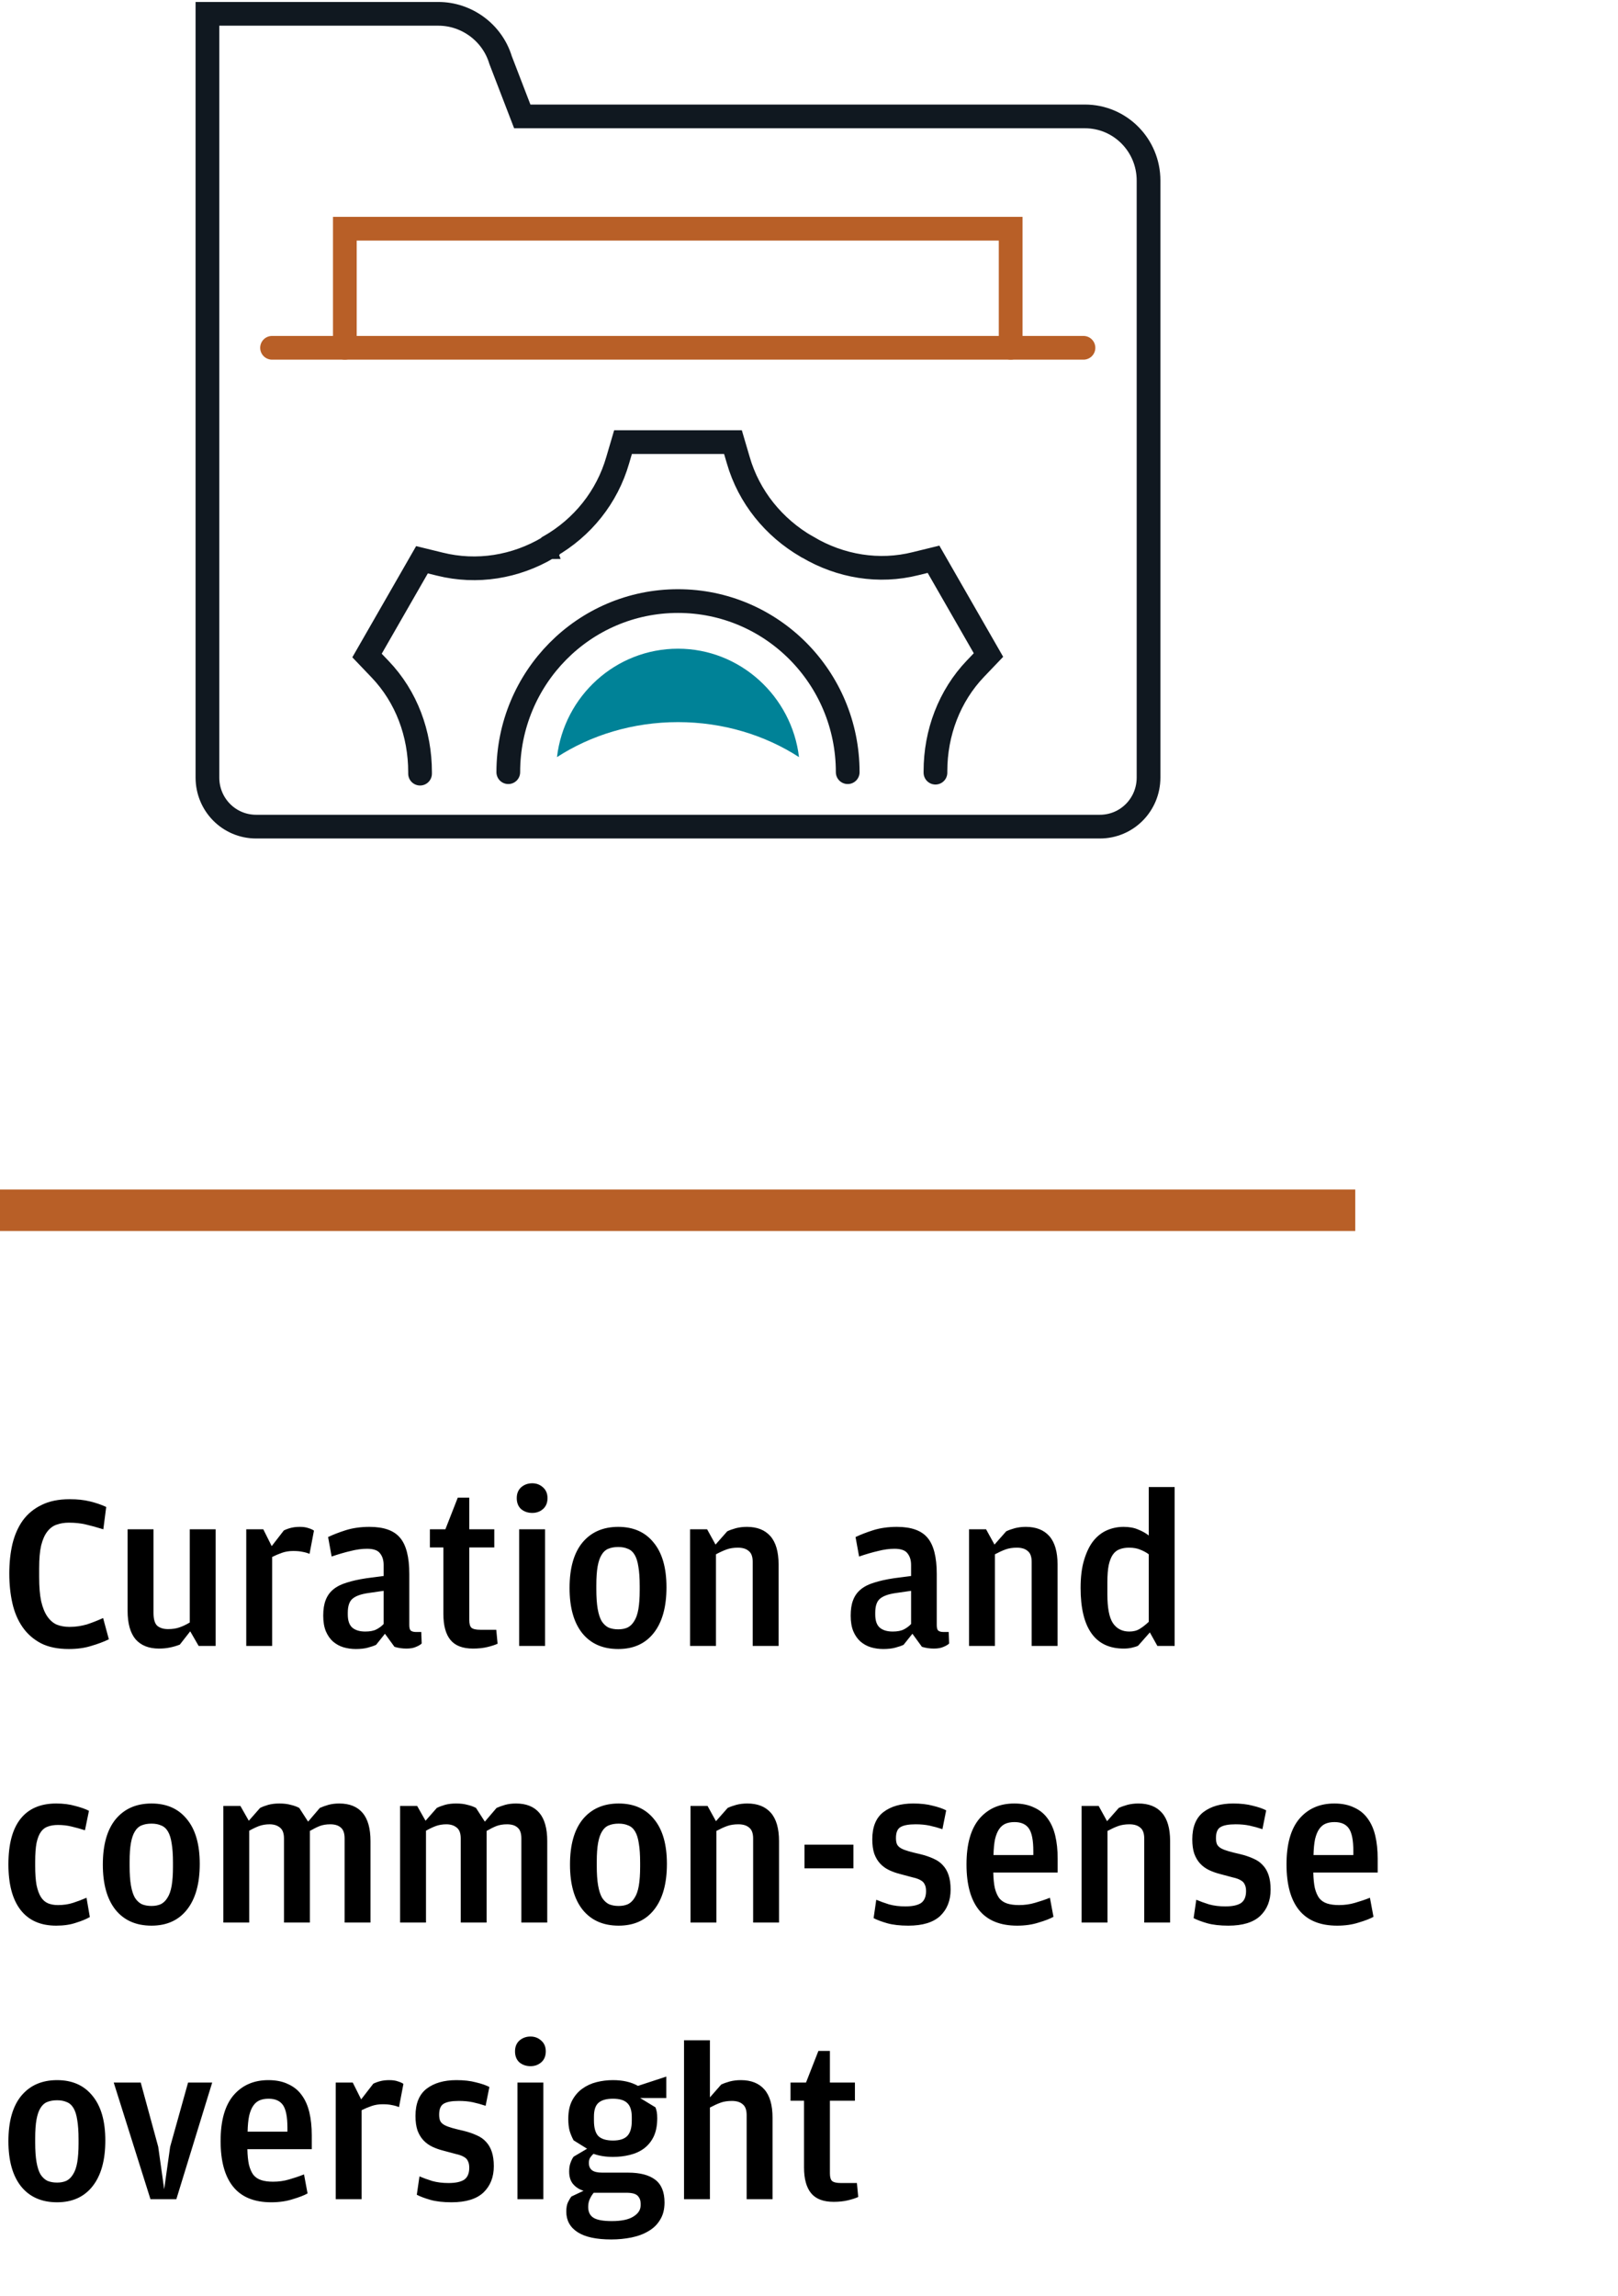
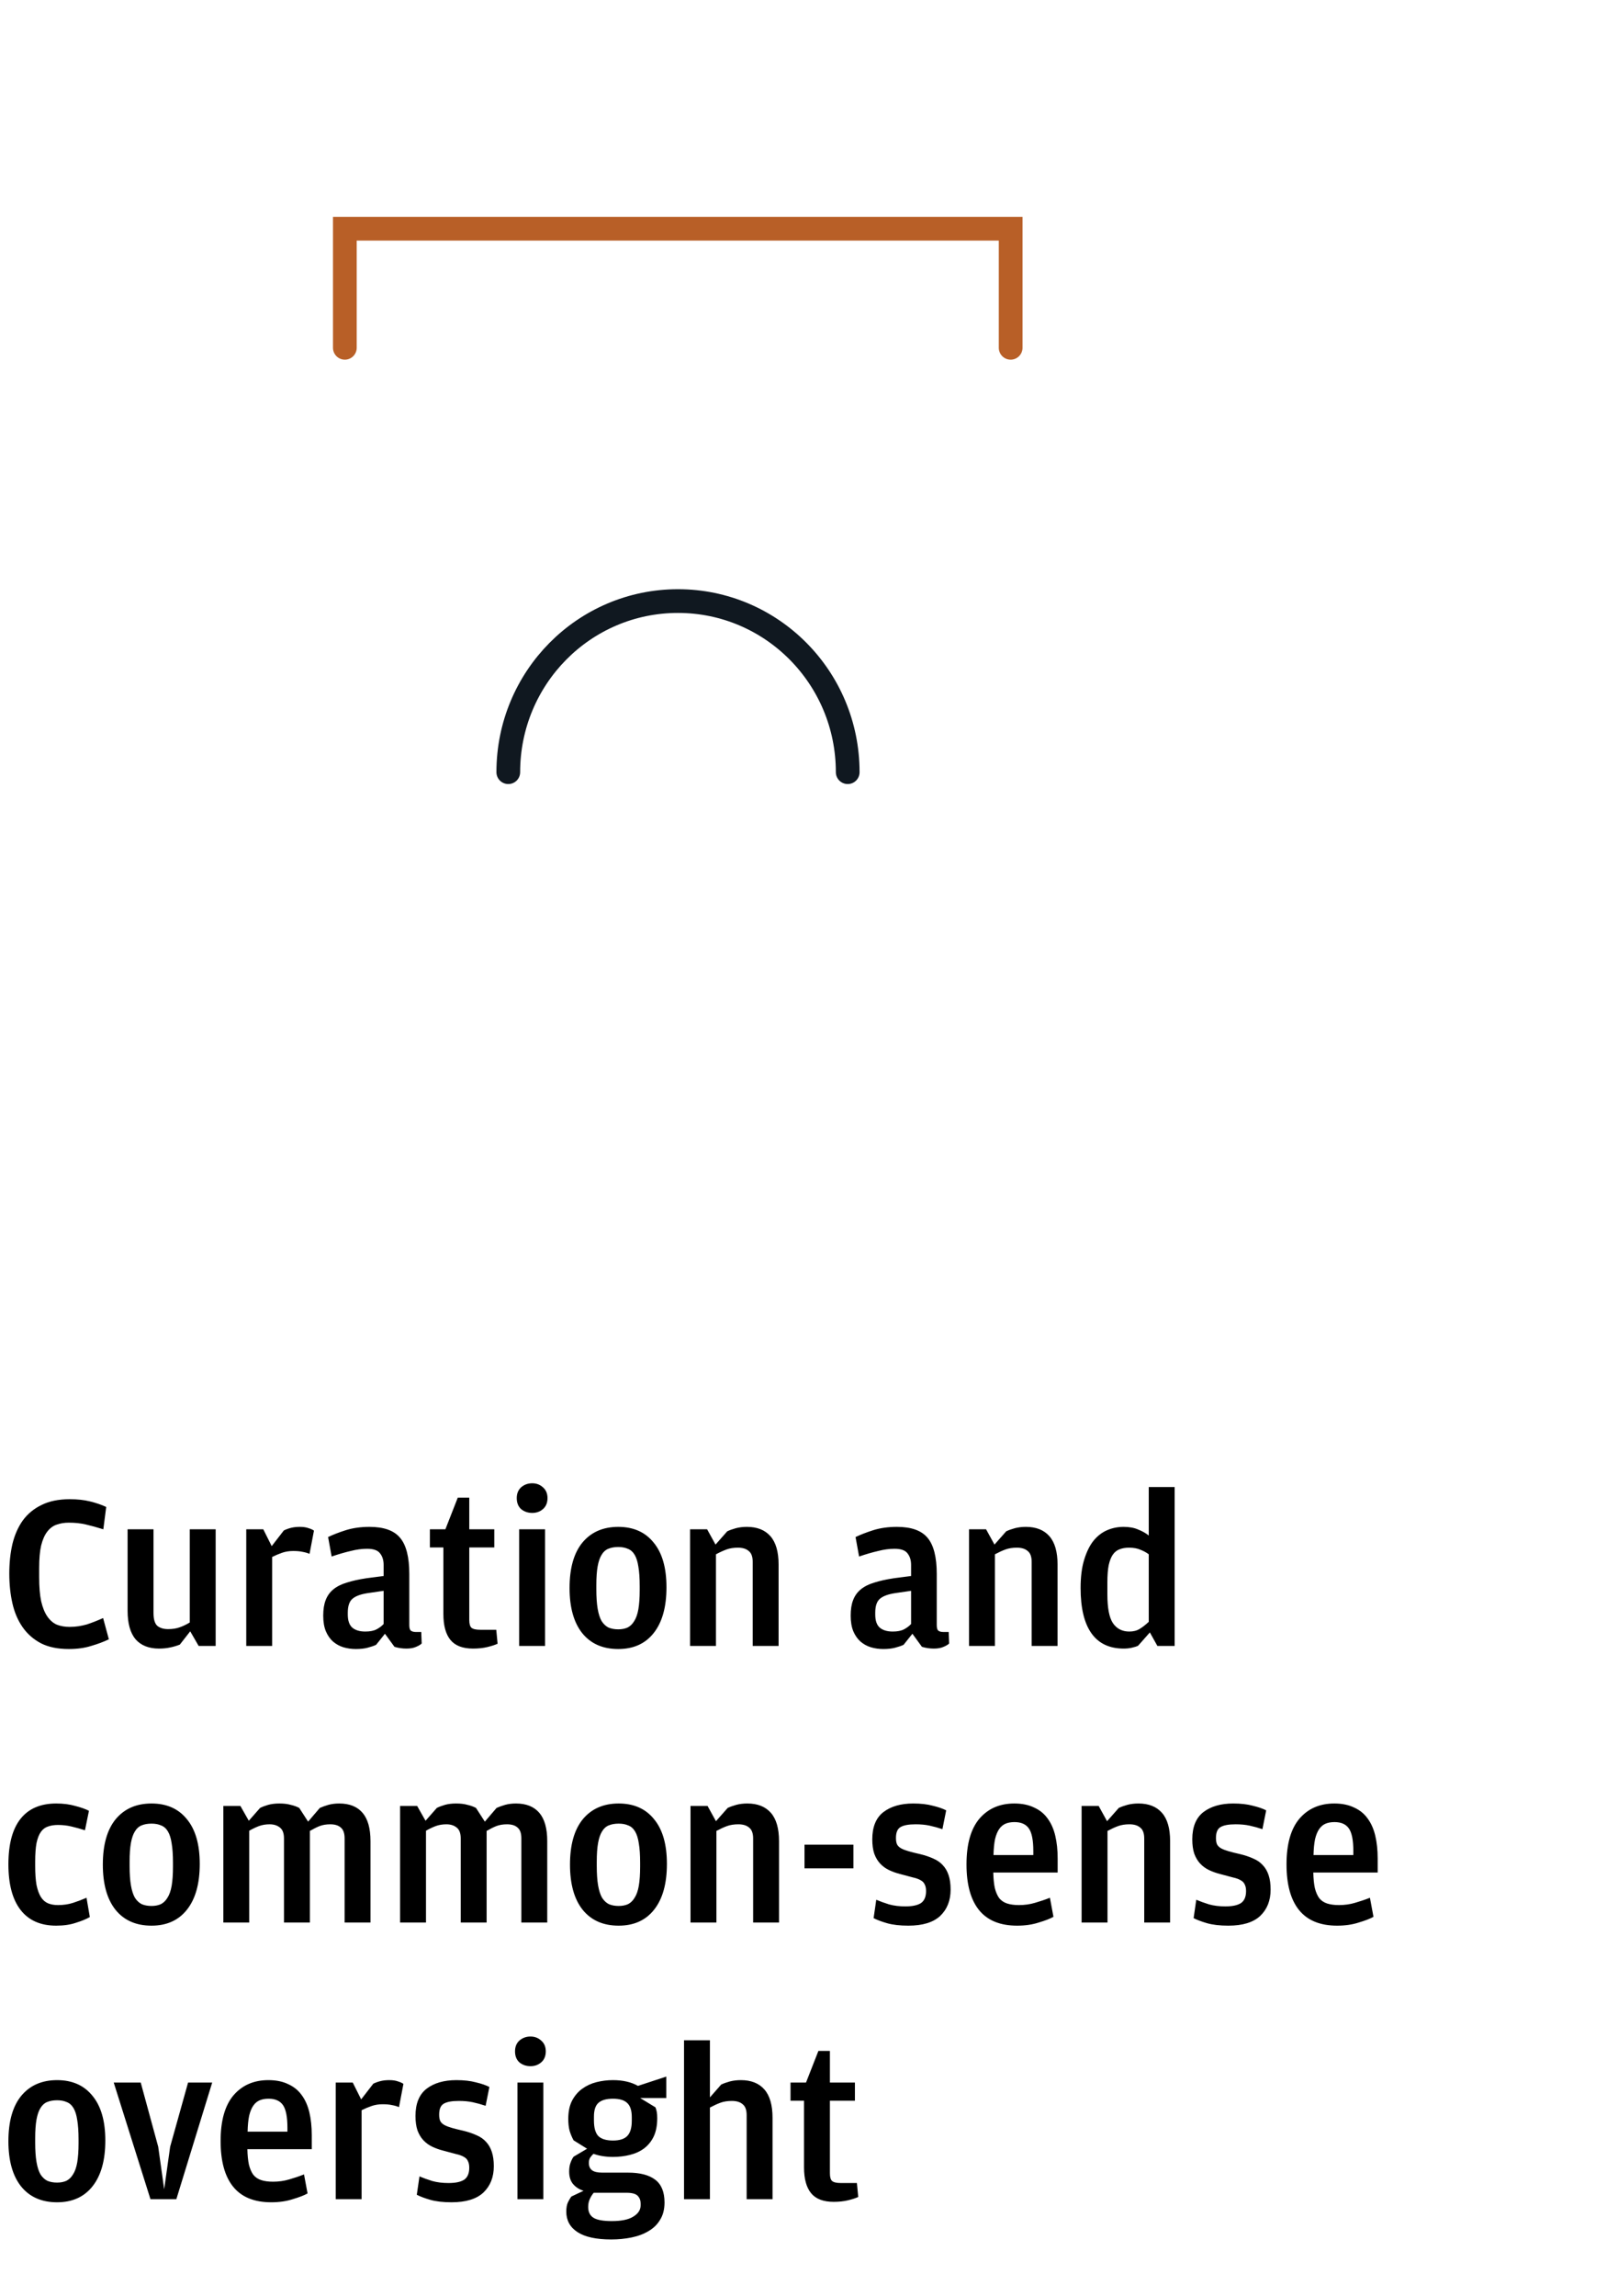
<svg xmlns="http://www.w3.org/2000/svg" width="117" height="166" viewBox="0 0 117 166" fill="none">
  <path d="M4.976 119.224C5.584 119.224 6.123 119.149 6.592 119C7.072 118.861 7.499 118.701 7.872 118.52L7.456 116.984C7.243 117.08 7.04 117.165 6.848 117.24C6.656 117.315 6.464 117.384 6.272 117.448C6.08 117.501 5.883 117.544 5.68 117.576C5.477 117.608 5.259 117.624 5.024 117.624C4.693 117.624 4.389 117.571 4.112 117.464C3.845 117.347 3.616 117.149 3.424 116.872C3.232 116.595 3.083 116.227 2.976 115.768C2.88 115.309 2.832 114.733 2.832 114.04V113.368C2.832 112.696 2.88 112.152 2.976 111.736C3.083 111.309 3.232 110.973 3.424 110.728C3.616 110.483 3.84 110.317 4.096 110.232C4.363 110.136 4.656 110.088 4.976 110.088C5.424 110.088 5.829 110.131 6.192 110.216C6.565 110.301 6.992 110.419 7.472 110.568L7.68 108.952C7.339 108.792 6.949 108.659 6.512 108.552C6.085 108.445 5.595 108.392 5.04 108.392C4.24 108.392 3.563 108.531 3.008 108.808C2.453 109.075 2 109.448 1.648 109.928C1.307 110.408 1.056 110.979 0.896 111.64C0.747 112.291 0.672 113 0.672 113.768C0.672 114.536 0.747 115.251 0.896 115.912C1.045 116.573 1.291 117.149 1.632 117.64C1.973 118.131 2.416 118.52 2.96 118.808C3.504 119.085 4.176 119.224 4.976 119.224ZM13.723 117.304C13.478 117.453 13.233 117.571 12.988 117.656C12.753 117.741 12.476 117.784 12.155 117.784C11.825 117.784 11.563 117.704 11.371 117.544C11.19 117.373 11.1 117.064 11.1 116.616V110.568H9.227V116.456C9.227 117.373 9.419 118.061 9.803 118.52C10.198 118.968 10.764 119.192 11.499 119.192C11.787 119.192 12.054 119.165 12.3 119.112C12.556 119.059 12.79 118.989 13.004 118.904L13.755 117.944L14.364 119H15.595V110.568H13.723V117.304ZM19.647 111.784L19.039 110.568H17.807V119H19.679V112.568C19.914 112.451 20.154 112.349 20.399 112.264C20.645 112.179 20.911 112.136 21.199 112.136C21.477 112.136 21.706 112.157 21.887 112.2C22.069 112.232 22.234 112.28 22.383 112.344L22.703 110.664C22.618 110.6 22.49 110.541 22.319 110.488C22.148 110.424 21.935 110.392 21.679 110.392C21.455 110.392 21.253 110.413 21.071 110.456C20.89 110.499 20.709 110.563 20.527 110.648L19.647 111.784ZM27.741 113.944L26.509 114.104C25.944 114.189 25.464 114.296 25.069 114.424C24.675 114.541 24.349 114.707 24.093 114.92C23.848 115.123 23.667 115.379 23.549 115.688C23.432 115.987 23.373 116.36 23.373 116.808C23.373 117.256 23.437 117.635 23.565 117.944C23.693 118.243 23.864 118.488 24.077 118.68C24.301 118.872 24.552 119.011 24.829 119.096C25.117 119.181 25.416 119.224 25.725 119.224C26.067 119.224 26.355 119.192 26.589 119.128C26.835 119.064 27.037 118.995 27.197 118.92L27.837 118.12L28.525 119.064C28.803 119.149 29.091 119.192 29.389 119.192C29.677 119.192 29.912 119.149 30.093 119.064C30.275 118.989 30.408 118.909 30.493 118.824L30.461 117.992H30.077C29.917 117.992 29.795 117.96 29.709 117.896C29.635 117.832 29.597 117.699 29.597 117.496V113.8C29.597 112.573 29.373 111.699 28.925 111.176C28.488 110.653 27.752 110.392 26.717 110.392C26.088 110.392 25.517 110.472 25.005 110.632C24.504 110.792 24.077 110.957 23.725 111.128L23.981 112.536C24.483 112.365 24.941 112.232 25.357 112.136C25.773 112.029 26.168 111.976 26.541 111.976C27.011 111.976 27.325 112.088 27.485 112.312C27.656 112.525 27.741 112.803 27.741 113.144V113.944ZM27.741 117.416C27.603 117.565 27.432 117.693 27.229 117.8C27.027 117.907 26.755 117.96 26.413 117.96C26.008 117.96 25.693 117.864 25.469 117.672C25.256 117.48 25.149 117.165 25.149 116.728V116.6C25.149 116.12 25.261 115.784 25.485 115.592C25.72 115.389 26.104 115.251 26.637 115.176L27.741 115.016V117.416ZM34.206 119.192C34.59 119.192 34.937 119.155 35.246 119.08C35.555 119.005 35.801 118.925 35.982 118.84L35.886 117.832H34.734C34.425 117.832 34.211 117.784 34.094 117.688C33.987 117.592 33.934 117.405 33.934 117.128V111.88H35.742V110.568H33.934V108.28H33.102L32.206 110.568H31.086V111.88H32.062V116.696C32.062 117.528 32.233 118.152 32.574 118.568C32.915 118.984 33.459 119.192 34.206 119.192ZM38.487 109.384C38.786 109.384 39.042 109.293 39.255 109.112C39.479 108.92 39.591 108.653 39.591 108.312C39.591 107.981 39.479 107.72 39.255 107.528C39.042 107.336 38.786 107.24 38.487 107.24C38.178 107.24 37.911 107.336 37.687 107.528C37.474 107.72 37.367 107.981 37.367 108.312C37.367 108.653 37.474 108.92 37.687 109.112C37.911 109.293 38.178 109.384 38.487 109.384ZM37.543 119H39.415V110.568H37.543V119ZM44.706 119.224C45.805 119.224 46.658 118.84 47.266 118.072C47.885 117.293 48.194 116.189 48.194 114.76C48.194 113.352 47.885 112.275 47.266 111.528C46.658 110.771 45.805 110.392 44.706 110.392C43.608 110.392 42.743 110.771 42.114 111.528C41.495 112.285 41.186 113.379 41.186 114.808C41.186 116.216 41.49 117.304 42.098 118.072C42.717 118.84 43.586 119.224 44.706 119.224ZM44.706 117.8C44.44 117.8 44.205 117.757 44.002 117.672C43.81 117.576 43.645 117.421 43.506 117.208C43.378 116.984 43.282 116.685 43.218 116.312C43.154 115.939 43.122 115.469 43.122 114.904V114.6C43.122 114.045 43.154 113.592 43.218 113.24C43.282 112.888 43.378 112.611 43.506 112.408C43.634 112.195 43.794 112.051 43.986 111.976C44.189 111.891 44.429 111.848 44.706 111.848C44.973 111.848 45.202 111.891 45.394 111.976C45.597 112.051 45.762 112.195 45.89 112.408C46.018 112.621 46.109 112.909 46.162 113.272C46.226 113.635 46.258 114.104 46.258 114.68V114.968C46.258 115.512 46.226 115.971 46.162 116.344C46.098 116.707 45.997 116.995 45.858 117.208C45.73 117.421 45.57 117.576 45.378 117.672C45.186 117.757 44.962 117.8 44.706 117.8ZM51.741 111.672L51.133 110.568H49.901V119H51.773V112.376C52.05 112.227 52.306 112.109 52.541 112.024C52.776 111.939 53.047 111.896 53.357 111.896C53.698 111.896 53.959 111.976 54.141 112.136C54.333 112.285 54.429 112.547 54.429 112.92V119H56.301V113.112C56.301 112.195 56.103 111.512 55.709 111.064C55.314 110.616 54.749 110.392 54.013 110.392C53.725 110.392 53.458 110.424 53.213 110.488C52.978 110.552 52.77 110.627 52.589 110.712L51.741 111.672ZM65.882 113.944L64.65 114.104C64.085 114.189 63.605 114.296 63.21 114.424C62.815 114.541 62.49 114.707 62.234 114.92C61.989 115.123 61.807 115.379 61.69 115.688C61.572 115.987 61.514 116.36 61.514 116.808C61.514 117.256 61.578 117.635 61.706 117.944C61.834 118.243 62.005 118.488 62.218 118.68C62.442 118.872 62.693 119.011 62.97 119.096C63.258 119.181 63.556 119.224 63.866 119.224C64.207 119.224 64.495 119.192 64.73 119.128C64.975 119.064 65.178 118.995 65.338 118.92L65.978 118.12L66.666 119.064C66.943 119.149 67.231 119.192 67.53 119.192C67.818 119.192 68.052 119.149 68.234 119.064C68.415 118.989 68.549 118.909 68.634 118.824L68.602 117.992H68.218C68.058 117.992 67.935 117.96 67.85 117.896C67.775 117.832 67.738 117.699 67.738 117.496V113.8C67.738 112.573 67.514 111.699 67.066 111.176C66.629 110.653 65.892 110.392 64.858 110.392C64.228 110.392 63.658 110.472 63.146 110.632C62.645 110.792 62.218 110.957 61.866 111.128L62.122 112.536C62.623 112.365 63.082 112.232 63.498 112.136C63.914 112.029 64.308 111.976 64.682 111.976C65.151 111.976 65.466 112.088 65.626 112.312C65.796 112.525 65.882 112.803 65.882 113.144V113.944ZM65.882 117.416C65.743 117.565 65.573 117.693 65.37 117.8C65.167 117.907 64.895 117.96 64.554 117.96C64.148 117.96 63.834 117.864 63.61 117.672C63.397 117.48 63.29 117.165 63.29 116.728V116.6C63.29 116.12 63.402 115.784 63.626 115.592C63.861 115.389 64.245 115.251 64.778 115.176L65.882 115.016V117.416ZM71.913 111.672L71.305 110.568H70.073V119H71.945V112.376C72.222 112.227 72.478 112.109 72.713 112.024C72.947 111.939 73.219 111.896 73.529 111.896C73.87 111.896 74.131 111.976 74.313 112.136C74.505 112.285 74.601 112.547 74.601 112.92V119H76.473V113.112C76.473 112.195 76.275 111.512 75.881 111.064C75.486 110.616 74.921 110.392 74.185 110.392C73.897 110.392 73.63 110.424 73.385 110.488C73.15 110.552 72.942 110.627 72.761 110.712L71.913 111.672ZM83.068 111.016C82.854 110.845 82.598 110.701 82.3 110.584C82.012 110.456 81.66 110.392 81.244 110.392C80.828 110.392 80.433 110.472 80.06 110.632C79.686 110.792 79.356 111.048 79.068 111.4C78.79 111.752 78.566 112.211 78.396 112.776C78.225 113.331 78.14 114.008 78.14 114.808C78.14 116.259 78.401 117.352 78.924 118.088C79.446 118.824 80.225 119.192 81.26 119.192C81.473 119.192 81.67 119.171 81.852 119.128C82.044 119.085 82.193 119.037 82.3 118.984L83.148 118.024L83.692 119H84.94V107.512H83.068V111.016ZM83.068 117.256C82.844 117.469 82.625 117.64 82.412 117.768C82.209 117.896 81.958 117.96 81.66 117.96C81.148 117.96 80.753 117.757 80.476 117.352C80.209 116.947 80.076 116.253 80.076 115.272V114.408C80.076 113.896 80.108 113.48 80.172 113.16C80.246 112.829 80.348 112.573 80.476 112.392C80.614 112.2 80.78 112.072 80.972 112.008C81.164 111.933 81.388 111.896 81.644 111.896C81.974 111.896 82.257 111.949 82.492 112.056C82.726 112.152 82.918 112.259 83.068 112.376V117.256ZM4.064 139.224C4.608 139.224 5.083 139.155 5.488 139.016C5.904 138.888 6.24 138.749 6.496 138.6L6.256 137.208C5.936 137.347 5.611 137.469 5.28 137.576C4.949 137.683 4.587 137.736 4.192 137.736C3.915 137.736 3.675 137.693 3.472 137.608C3.269 137.523 3.099 137.373 2.96 137.16C2.821 136.936 2.715 136.643 2.64 136.28C2.576 135.917 2.544 135.459 2.544 134.904V134.6C2.544 134.045 2.576 133.597 2.64 133.256C2.715 132.904 2.821 132.632 2.96 132.44C3.099 132.248 3.269 132.12 3.472 132.056C3.675 131.981 3.915 131.944 4.192 131.944C4.533 131.944 4.859 131.981 5.168 132.056C5.488 132.131 5.813 132.221 6.144 132.328L6.432 130.92C6.187 130.792 5.856 130.675 5.44 130.568C5.035 130.451 4.576 130.392 4.064 130.392C2.933 130.392 2.075 130.76 1.488 131.496C0.901 132.232 0.608 133.331 0.608 134.792C0.608 136.232 0.901 137.331 1.488 138.088C2.075 138.845 2.933 139.224 4.064 139.224ZM10.956 139.224C12.055 139.224 12.908 138.84 13.516 138.072C14.135 137.293 14.444 136.189 14.444 134.76C14.444 133.352 14.135 132.275 13.516 131.528C12.908 130.771 12.055 130.392 10.956 130.392C9.857 130.392 8.993 130.771 8.364 131.528C7.745 132.285 7.436 133.379 7.436 134.808C7.436 136.216 7.74 137.304 8.348 138.072C8.967 138.84 9.836 139.224 10.956 139.224ZM10.956 137.8C10.69 137.8 10.455 137.757 10.252 137.672C10.06 137.576 9.895 137.421 9.756 137.208C9.628 136.984 9.532 136.685 9.468 136.312C9.404 135.939 9.372 135.469 9.372 134.904V134.6C9.372 134.045 9.404 133.592 9.468 133.24C9.532 132.888 9.628 132.611 9.756 132.408C9.884 132.195 10.044 132.051 10.236 131.976C10.439 131.891 10.679 131.848 10.956 131.848C11.223 131.848 11.452 131.891 11.644 131.976C11.847 132.051 12.012 132.195 12.14 132.408C12.268 132.621 12.359 132.909 12.412 133.272C12.476 133.635 12.508 134.104 12.508 134.68V134.968C12.508 135.512 12.476 135.971 12.412 136.344C12.348 136.707 12.247 136.995 12.108 137.208C11.98 137.421 11.82 137.576 11.628 137.672C11.436 137.757 11.212 137.8 10.956 137.8ZM22.279 131.704L21.639 130.712C21.457 130.616 21.25 130.541 21.015 130.488C20.791 130.424 20.519 130.392 20.199 130.392C19.9 130.392 19.634 130.424 19.399 130.488C19.175 130.552 18.977 130.627 18.807 130.712L17.991 131.64L17.383 130.568H16.151V139H18.023V132.36C18.268 132.221 18.503 132.109 18.727 132.024C18.962 131.939 19.218 131.896 19.495 131.896C19.804 131.896 20.055 131.976 20.247 132.136C20.439 132.285 20.535 132.547 20.535 132.92V139H22.407V132.376C22.663 132.227 22.898 132.109 23.111 132.024C23.335 131.939 23.591 131.896 23.879 131.896C24.22 131.896 24.476 131.976 24.647 132.136C24.828 132.285 24.919 132.547 24.919 132.92V139H26.791V133.112C26.791 132.195 26.599 131.512 26.215 131.064C25.831 130.616 25.271 130.392 24.535 130.392C24.247 130.392 23.985 130.424 23.751 130.488C23.527 130.552 23.319 130.627 23.127 130.712L22.279 131.704ZM35.06 131.704L34.42 130.712C34.239 130.616 34.031 130.541 33.796 130.488C33.572 130.424 33.3 130.392 32.98 130.392C32.681 130.392 32.415 130.424 32.18 130.488C31.956 130.552 31.759 130.627 31.588 130.712L30.772 131.64L30.164 130.568H28.932V139H30.804V132.36C31.049 132.221 31.284 132.109 31.508 132.024C31.743 131.939 31.999 131.896 32.276 131.896C32.586 131.896 32.836 131.976 33.028 132.136C33.22 132.285 33.316 132.547 33.316 132.92V139H35.188V132.376C35.444 132.227 35.679 132.109 35.892 132.024C36.116 131.939 36.372 131.896 36.66 131.896C37.002 131.896 37.258 131.976 37.428 132.136C37.609 132.285 37.7 132.547 37.7 132.92V139H39.572V133.112C39.572 132.195 39.38 131.512 38.996 131.064C38.612 130.616 38.052 130.392 37.316 130.392C37.028 130.392 36.767 130.424 36.532 130.488C36.308 130.552 36.1 130.627 35.908 130.712L35.06 131.704ZM44.737 139.224C45.836 139.224 46.689 138.84 47.297 138.072C47.916 137.293 48.225 136.189 48.225 134.76C48.225 133.352 47.916 132.275 47.297 131.528C46.689 130.771 45.836 130.392 44.737 130.392C43.639 130.392 42.775 130.771 42.145 131.528C41.527 132.285 41.217 133.379 41.217 134.808C41.217 136.216 41.521 137.304 42.129 138.072C42.748 138.84 43.617 139.224 44.737 139.224ZM44.737 137.8C44.471 137.8 44.236 137.757 44.033 137.672C43.841 137.576 43.676 137.421 43.537 137.208C43.409 136.984 43.313 136.685 43.249 136.312C43.185 135.939 43.153 135.469 43.153 134.904V134.6C43.153 134.045 43.185 133.592 43.249 133.24C43.313 132.888 43.409 132.611 43.537 132.408C43.665 132.195 43.825 132.051 44.017 131.976C44.22 131.891 44.46 131.848 44.737 131.848C45.004 131.848 45.233 131.891 45.425 131.976C45.628 132.051 45.793 132.195 45.921 132.408C46.049 132.621 46.14 132.909 46.193 133.272C46.257 133.635 46.289 134.104 46.289 134.68V134.968C46.289 135.512 46.257 135.971 46.193 136.344C46.129 136.707 46.028 136.995 45.889 137.208C45.761 137.421 45.601 137.576 45.409 137.672C45.217 137.757 44.993 137.8 44.737 137.8ZM51.772 131.672L51.164 130.568H49.932V139H51.804V132.376C52.081 132.227 52.337 132.109 52.572 132.024C52.807 131.939 53.079 131.896 53.388 131.896C53.73 131.896 53.991 131.976 54.172 132.136C54.364 132.285 54.46 132.547 54.46 132.92V139H56.332V133.112C56.332 132.195 56.135 131.512 55.74 131.064C55.346 130.616 54.78 130.392 54.044 130.392C53.756 130.392 53.489 130.424 53.244 130.488C53.01 130.552 52.801 130.627 52.62 130.712L51.772 131.672ZM58.175 135.08H61.711V133.368H58.175V135.08ZM65.684 139.224C66.718 139.224 67.486 138.989 67.988 138.52C68.489 138.04 68.74 137.405 68.74 136.616C68.74 136.211 68.692 135.864 68.596 135.576C68.5 135.288 68.361 135.048 68.18 134.856C67.998 134.653 67.769 134.493 67.492 134.376C67.214 134.248 66.9 134.141 66.548 134.056C66.217 133.981 65.94 133.912 65.716 133.848C65.492 133.784 65.31 133.715 65.172 133.64C65.033 133.565 64.932 133.469 64.868 133.352C64.814 133.235 64.788 133.08 64.788 132.888C64.788 132.493 64.894 132.232 65.108 132.104C65.332 131.965 65.7 131.896 66.212 131.896C66.585 131.896 66.921 131.928 67.22 131.992C67.518 132.056 67.828 132.141 68.148 132.248L68.42 130.888C68.174 130.76 67.849 130.648 67.444 130.552C67.049 130.445 66.58 130.392 66.036 130.392C65.14 130.392 64.42 130.6 63.876 131.016C63.342 131.432 63.076 132.088 63.076 132.984C63.076 133.389 63.124 133.736 63.22 134.024C63.326 134.312 63.47 134.552 63.652 134.744C63.833 134.936 64.046 135.091 64.292 135.208C64.537 135.325 64.809 135.421 65.108 135.496C65.47 135.592 65.769 135.672 66.004 135.736C66.249 135.789 66.441 135.859 66.58 135.944C66.718 136.019 66.814 136.12 66.868 136.248C66.932 136.365 66.964 136.525 66.964 136.728C66.964 137.133 66.841 137.421 66.596 137.592C66.35 137.752 65.972 137.832 65.46 137.832C65.033 137.832 64.644 137.784 64.292 137.688C63.95 137.581 63.641 137.469 63.364 137.352L63.172 138.68C63.417 138.808 63.742 138.931 64.148 139.048C64.564 139.165 65.076 139.224 65.684 139.224ZM71.825 135.384H76.481V134.376C76.481 133.757 76.423 133.203 76.305 132.712C76.188 132.221 76.001 131.805 75.745 131.464C75.5 131.123 75.175 130.861 74.769 130.68C74.375 130.488 73.9 130.392 73.345 130.392C72.289 130.392 71.447 130.76 70.817 131.496C70.199 132.232 69.889 133.331 69.889 134.792C69.889 136.253 70.193 137.357 70.801 138.104C71.409 138.851 72.327 139.224 73.553 139.224C74.129 139.224 74.647 139.149 75.105 139C75.575 138.861 75.932 138.723 76.177 138.584L75.921 137.208C75.569 137.347 75.207 137.469 74.833 137.576C74.471 137.683 74.087 137.736 73.681 137.736C73.351 137.736 73.068 137.699 72.833 137.624C72.599 137.549 72.407 137.421 72.257 137.24C72.119 137.048 72.012 136.803 71.937 136.504C71.873 136.205 71.836 135.832 71.825 135.384ZM71.841 134.12C71.852 133.661 71.889 133.277 71.953 132.968C72.028 132.659 72.129 132.413 72.257 132.232C72.385 132.051 72.54 131.923 72.721 131.848C72.903 131.773 73.116 131.736 73.361 131.736C73.841 131.736 74.188 131.891 74.401 132.2C74.615 132.509 74.721 133.053 74.721 133.832V134.12H71.841ZM80.053 131.672L79.445 130.568H78.213V139H80.085V132.376C80.363 132.227 80.619 132.109 80.853 132.024C81.088 131.939 81.36 131.896 81.669 131.896C82.011 131.896 82.272 131.976 82.453 132.136C82.645 132.285 82.741 132.547 82.741 132.92V139H84.613V133.112C84.613 132.195 84.416 131.512 84.021 131.064C83.627 130.616 83.061 130.392 82.325 130.392C82.037 130.392 81.771 130.424 81.525 130.488C81.291 130.552 81.083 130.627 80.901 130.712L80.053 131.672ZM88.824 139.224C89.859 139.224 90.627 138.989 91.128 138.52C91.63 138.04 91.88 137.405 91.88 136.616C91.88 136.211 91.832 135.864 91.736 135.576C91.64 135.288 91.502 135.048 91.32 134.856C91.139 134.653 90.91 134.493 90.632 134.376C90.355 134.248 90.04 134.141 89.688 134.056C89.358 133.981 89.08 133.912 88.856 133.848C88.632 133.784 88.451 133.715 88.312 133.64C88.174 133.565 88.072 133.469 88.008 133.352C87.955 133.235 87.928 133.08 87.928 132.888C87.928 132.493 88.035 132.232 88.248 132.104C88.472 131.965 88.84 131.896 89.352 131.896C89.726 131.896 90.062 131.928 90.36 131.992C90.659 132.056 90.968 132.141 91.288 132.248L91.56 130.888C91.315 130.76 90.99 130.648 90.584 130.552C90.19 130.445 89.72 130.392 89.176 130.392C88.28 130.392 87.56 130.6 87.016 131.016C86.483 131.432 86.216 132.088 86.216 132.984C86.216 133.389 86.264 133.736 86.36 134.024C86.467 134.312 86.611 134.552 86.792 134.744C86.974 134.936 87.187 135.091 87.432 135.208C87.678 135.325 87.95 135.421 88.248 135.496C88.611 135.592 88.91 135.672 89.144 135.736C89.39 135.789 89.582 135.859 89.72 135.944C89.859 136.019 89.955 136.12 90.008 136.248C90.072 136.365 90.104 136.525 90.104 136.728C90.104 137.133 89.982 137.421 89.736 137.592C89.491 137.752 89.112 137.832 88.6 137.832C88.174 137.832 87.784 137.784 87.432 137.688C87.091 137.581 86.782 137.469 86.504 137.352L86.312 138.68C86.558 138.808 86.883 138.931 87.288 139.048C87.704 139.165 88.216 139.224 88.824 139.224ZM94.966 135.384H99.622V134.376C99.622 133.757 99.563 133.203 99.446 132.712C99.329 132.221 99.142 131.805 98.886 131.464C98.641 131.123 98.315 130.861 97.91 130.68C97.515 130.488 97.04 130.392 96.486 130.392C95.43 130.392 94.587 130.76 93.958 131.496C93.339 132.232 93.03 133.331 93.03 134.792C93.03 136.253 93.334 137.357 93.942 138.104C94.55 138.851 95.467 139.224 96.694 139.224C97.27 139.224 97.787 139.149 98.246 139C98.715 138.861 99.073 138.723 99.318 138.584L99.062 137.208C98.71 137.347 98.347 137.469 97.974 137.576C97.611 137.683 97.227 137.736 96.822 137.736C96.491 137.736 96.209 137.699 95.974 137.624C95.739 137.549 95.547 137.421 95.398 137.24C95.259 137.048 95.153 136.803 95.078 136.504C95.014 136.205 94.977 135.832 94.966 135.384ZM94.982 134.12C94.993 133.661 95.03 133.277 95.094 132.968C95.168 132.659 95.27 132.413 95.398 132.232C95.526 132.051 95.68 131.923 95.862 131.848C96.043 131.773 96.257 131.736 96.502 131.736C96.982 131.736 97.329 131.891 97.542 132.2C97.755 132.509 97.862 133.053 97.862 133.832V134.12H94.982ZM4.128 159.224C5.227 159.224 6.08 158.84 6.688 158.072C7.307 157.293 7.616 156.189 7.616 154.76C7.616 153.352 7.307 152.275 6.688 151.528C6.08 150.771 5.227 150.392 4.128 150.392C3.029 150.392 2.165 150.771 1.536 151.528C0.917 152.285 0.608 153.379 0.608 154.808C0.608 156.216 0.912 157.304 1.52 158.072C2.139 158.84 3.008 159.224 4.128 159.224ZM4.128 157.8C3.861 157.8 3.627 157.757 3.424 157.672C3.232 157.576 3.067 157.421 2.928 157.208C2.8 156.984 2.704 156.685 2.64 156.312C2.576 155.939 2.544 155.469 2.544 154.904V154.6C2.544 154.045 2.576 153.592 2.64 153.24C2.704 152.888 2.8 152.611 2.928 152.408C3.056 152.195 3.216 152.051 3.408 151.976C3.611 151.891 3.851 151.848 4.128 151.848C4.395 151.848 4.624 151.891 4.816 151.976C5.019 152.051 5.184 152.195 5.312 152.408C5.44 152.621 5.531 152.909 5.584 153.272C5.648 153.635 5.68 154.104 5.68 154.68V154.968C5.68 155.512 5.648 155.971 5.584 156.344C5.52 156.707 5.419 156.995 5.28 157.208C5.152 157.421 4.992 157.576 4.8 157.672C4.608 157.757 4.384 157.8 4.128 157.8ZM10.88 159H12.752L15.344 150.568H13.6L12.304 155.208L11.872 158.28L11.44 155.208L10.176 150.568H8.224L10.88 159ZM17.888 155.384H22.544V154.376C22.544 153.757 22.485 153.203 22.368 152.712C22.25 152.221 22.064 151.805 21.808 151.464C21.562 151.123 21.237 150.861 20.832 150.68C20.437 150.488 19.962 150.392 19.408 150.392C18.352 150.392 17.509 150.76 16.88 151.496C16.261 152.232 15.952 153.331 15.952 154.792C15.952 156.253 16.256 157.357 16.864 158.104C17.472 158.851 18.389 159.224 19.616 159.224C20.192 159.224 20.709 159.149 21.168 159C21.637 158.861 21.994 158.723 22.24 158.584L21.984 157.208C21.632 157.347 21.269 157.469 20.896 157.576C20.533 157.683 20.149 157.736 19.744 157.736C19.413 157.736 19.13 157.699 18.896 157.624C18.661 157.549 18.469 157.421 18.32 157.24C18.181 157.048 18.074 156.803 18 156.504C17.936 156.205 17.898 155.832 17.888 155.384ZM17.904 154.12C17.914 153.661 17.952 153.277 18.016 152.968C18.09 152.659 18.192 152.413 18.32 152.232C18.448 152.051 18.602 151.923 18.784 151.848C18.965 151.773 19.178 151.736 19.424 151.736C19.904 151.736 20.25 151.891 20.464 152.2C20.677 152.509 20.784 153.053 20.784 153.832V154.12H17.904ZM26.116 151.784L25.508 150.568H24.276V159H26.148V152.568C26.383 152.451 26.622 152.349 26.868 152.264C27.113 152.179 27.38 152.136 27.668 152.136C27.945 152.136 28.174 152.157 28.356 152.2C28.537 152.232 28.703 152.28 28.852 152.344L29.172 150.664C29.087 150.6 28.959 150.541 28.788 150.488C28.617 150.424 28.404 150.392 28.148 150.392C27.924 150.392 27.721 150.413 27.54 150.456C27.358 150.499 27.177 150.563 26.996 150.648L26.116 151.784ZM32.652 159.224C33.687 159.224 34.455 158.989 34.956 158.52C35.458 158.04 35.708 157.405 35.708 156.616C35.708 156.211 35.66 155.864 35.564 155.576C35.468 155.288 35.33 155.048 35.148 154.856C34.967 154.653 34.738 154.493 34.46 154.376C34.183 154.248 33.868 154.141 33.516 154.056C33.186 153.981 32.908 153.912 32.684 153.848C32.46 153.784 32.279 153.715 32.14 153.64C32.002 153.565 31.9 153.469 31.836 153.352C31.783 153.235 31.756 153.08 31.756 152.888C31.756 152.493 31.863 152.232 32.076 152.104C32.3 151.965 32.668 151.896 33.18 151.896C33.554 151.896 33.89 151.928 34.188 151.992C34.487 152.056 34.796 152.141 35.116 152.248L35.388 150.888C35.143 150.76 34.818 150.648 34.412 150.552C34.018 150.445 33.548 150.392 33.004 150.392C32.108 150.392 31.388 150.6 30.844 151.016C30.311 151.432 30.044 152.088 30.044 152.984C30.044 153.389 30.092 153.736 30.188 154.024C30.295 154.312 30.439 154.552 30.62 154.744C30.802 154.936 31.015 155.091 31.26 155.208C31.506 155.325 31.778 155.421 32.076 155.496C32.439 155.592 32.738 155.672 32.972 155.736C33.218 155.789 33.41 155.859 33.548 155.944C33.687 156.019 33.783 156.12 33.836 156.248C33.9 156.365 33.932 156.525 33.932 156.728C33.932 157.133 33.81 157.421 33.564 157.592C33.319 157.752 32.94 157.832 32.428 157.832C32.002 157.832 31.612 157.784 31.26 157.688C30.919 157.581 30.61 157.469 30.332 157.352L30.14 158.68C30.386 158.808 30.711 158.931 31.116 159.048C31.532 159.165 32.044 159.224 32.652 159.224ZM38.362 149.384C38.661 149.384 38.917 149.293 39.13 149.112C39.354 148.92 39.466 148.653 39.466 148.312C39.466 147.981 39.354 147.72 39.13 147.528C38.917 147.336 38.661 147.24 38.362 147.24C38.053 147.24 37.786 147.336 37.562 147.528C37.349 147.72 37.242 147.981 37.242 148.312C37.242 148.653 37.349 148.92 37.562 149.112C37.786 149.293 38.053 149.384 38.362 149.384ZM37.418 159H39.29V150.568H37.418V159ZM46.133 150.808C45.642 150.531 45.04 150.392 44.325 150.392C43.92 150.392 43.525 150.44 43.141 150.536C42.757 150.632 42.41 150.792 42.101 151.016C41.803 151.229 41.557 151.517 41.365 151.88C41.184 152.232 41.093 152.669 41.093 153.192C41.093 153.523 41.125 153.811 41.189 154.056C41.264 154.301 41.36 154.531 41.477 154.744L42.453 155.352L41.477 155.928C41.392 156.045 41.317 156.195 41.253 156.376C41.189 156.547 41.157 156.755 41.157 157C41.157 157.384 41.253 157.688 41.445 157.912C41.637 158.136 41.888 158.296 42.197 158.392L41.317 158.808C41.242 158.904 41.163 159.037 41.077 159.208C40.992 159.379 40.949 159.608 40.949 159.896C40.949 160.536 41.221 161.032 41.765 161.384C42.309 161.736 43.12 161.912 44.197 161.912C44.709 161.912 45.2 161.864 45.669 161.768C46.139 161.672 46.549 161.517 46.901 161.304C47.253 161.101 47.531 160.829 47.733 160.488C47.947 160.147 48.053 159.731 48.053 159.24C48.053 158.483 47.829 157.933 47.381 157.592C46.933 157.251 46.277 157.08 45.413 157.08H43.541C43.2 157.08 42.955 157.021 42.805 156.904C42.656 156.787 42.581 156.611 42.581 156.376C42.581 156.227 42.613 156.099 42.677 155.992C42.752 155.885 42.832 155.795 42.917 155.72C43.333 155.869 43.803 155.944 44.325 155.944C44.752 155.944 45.157 155.896 45.541 155.8C45.936 155.704 46.277 155.549 46.565 155.336C46.864 155.112 47.099 154.824 47.269 154.472C47.44 154.109 47.525 153.667 47.525 153.144C47.525 152.963 47.514 152.813 47.493 152.696C47.472 152.579 47.44 152.467 47.397 152.36L46.293 151.688H48.181V150.136L46.133 150.808ZM44.325 154.76C43.845 154.76 43.493 154.653 43.269 154.44C43.056 154.216 42.949 153.843 42.949 153.32V153.032C42.949 152.563 43.056 152.232 43.269 152.04C43.493 151.837 43.845 151.736 44.325 151.736C44.794 151.736 45.136 151.837 45.349 152.04C45.573 152.243 45.685 152.584 45.685 153.064V153.336C45.685 153.848 45.573 154.216 45.349 154.44C45.136 154.653 44.794 154.76 44.325 154.76ZM42.933 158.536H45.301C45.706 158.536 45.978 158.611 46.117 158.76C46.256 158.909 46.325 159.091 46.325 159.304V159.448C46.325 159.768 46.154 160.035 45.813 160.248C45.472 160.472 44.949 160.584 44.245 160.584C43.616 160.584 43.173 160.504 42.917 160.344C42.661 160.184 42.533 159.923 42.533 159.56C42.533 159.347 42.571 159.16 42.645 159C42.72 158.829 42.816 158.675 42.933 158.536ZM51.335 152.376C51.613 152.227 51.869 152.109 52.103 152.024C52.338 151.939 52.61 151.896 52.919 151.896C53.261 151.896 53.522 151.976 53.703 152.136C53.895 152.285 53.991 152.547 53.991 152.92V159H55.863V153.112C55.863 152.195 55.666 151.512 55.271 151.064C54.877 150.616 54.311 150.392 53.575 150.392C53.287 150.392 53.021 150.424 52.775 150.488C52.541 150.552 52.333 150.627 52.151 150.712L51.335 151.64V147.512H49.463V159H51.335V152.376ZM60.284 159.192C60.668 159.192 61.015 159.155 61.324 159.08C61.633 159.005 61.879 158.925 62.06 158.84L61.964 157.832H60.812C60.503 157.832 60.289 157.784 60.172 157.688C60.066 157.592 60.012 157.405 60.012 157.128V151.88H61.82V150.568H60.012V148.28H59.18L58.284 150.568H57.164V151.88H58.14V156.696C58.14 157.528 58.311 158.152 58.652 158.568C58.993 158.984 59.538 159.192 60.284 159.192Z" fill="black" />
-   <line y1="87.5" x2="98" y2="87.5" stroke="#B85F27" stroke-width="3" />
  <path d="M24.936 25.146V16.535H73.082V25.146" stroke="#B85F27" stroke-width="1.715" stroke-miterlimit="10" stroke-linecap="round" />
-   <path d="M15 25.146V1H31.7C33.757 1 35.604 2.371 36.197 4.339L37.766 8.416H78.451C80.996 8.416 83.053 10.49 83.053 13.055V56.215C83.053 58.184 81.485 59.765 79.532 59.765H18.521C16.569 59.765 15 58.184 15 56.215V25.146" stroke="#101820" stroke-width="1.715" stroke-miterlimit="10" stroke-linecap="round" />
-   <path d="M19.672 25.146H78.347" stroke="#B85F27" stroke-width="1.715" stroke-miterlimit="10" stroke-linecap="round" />
  <path d="M36.755 55.829C36.755 49.01 42.228 43.457 49.027 43.457C55.79 43.457 61.299 48.975 61.299 55.829" stroke="#101820" stroke-width="1.715" stroke-miterlimit="10" stroke-linecap="round" />
-   <path d="M67.644 55.864C67.644 55.829 67.644 55.794 67.644 55.758C67.644 52.982 68.655 50.311 70.537 48.343L71.478 47.358L67.504 40.435L66.214 40.751C63.565 41.419 60.775 40.962 58.405 39.556C58.37 39.556 58.335 39.521 58.335 39.521C55.964 38.15 54.151 35.936 53.384 33.265L53.001 31.964H45.052L44.669 33.265C43.901 35.936 42.123 38.15 39.718 39.521C39.718 39.521 39.683 39.521 39.683 39.556C39.683 39.556 39.648 39.556 39.648 39.591C37.278 40.997 34.488 41.454 31.804 40.786L30.514 40.47L26.54 47.394L27.481 48.378C29.398 50.381 30.375 53.052 30.375 55.829C30.375 55.864 30.375 55.899 30.375 55.934" stroke="#101820" stroke-width="1.715" stroke-miterlimit="10" stroke-linecap="round" />
-   <path d="M49.027 46.901C44.529 46.901 40.799 50.311 40.276 54.739C42.716 53.158 45.749 52.209 49.027 52.209C52.304 52.209 55.337 53.158 57.777 54.739C57.254 50.346 53.524 46.901 49.027 46.901Z" fill="#008297" />
</svg>